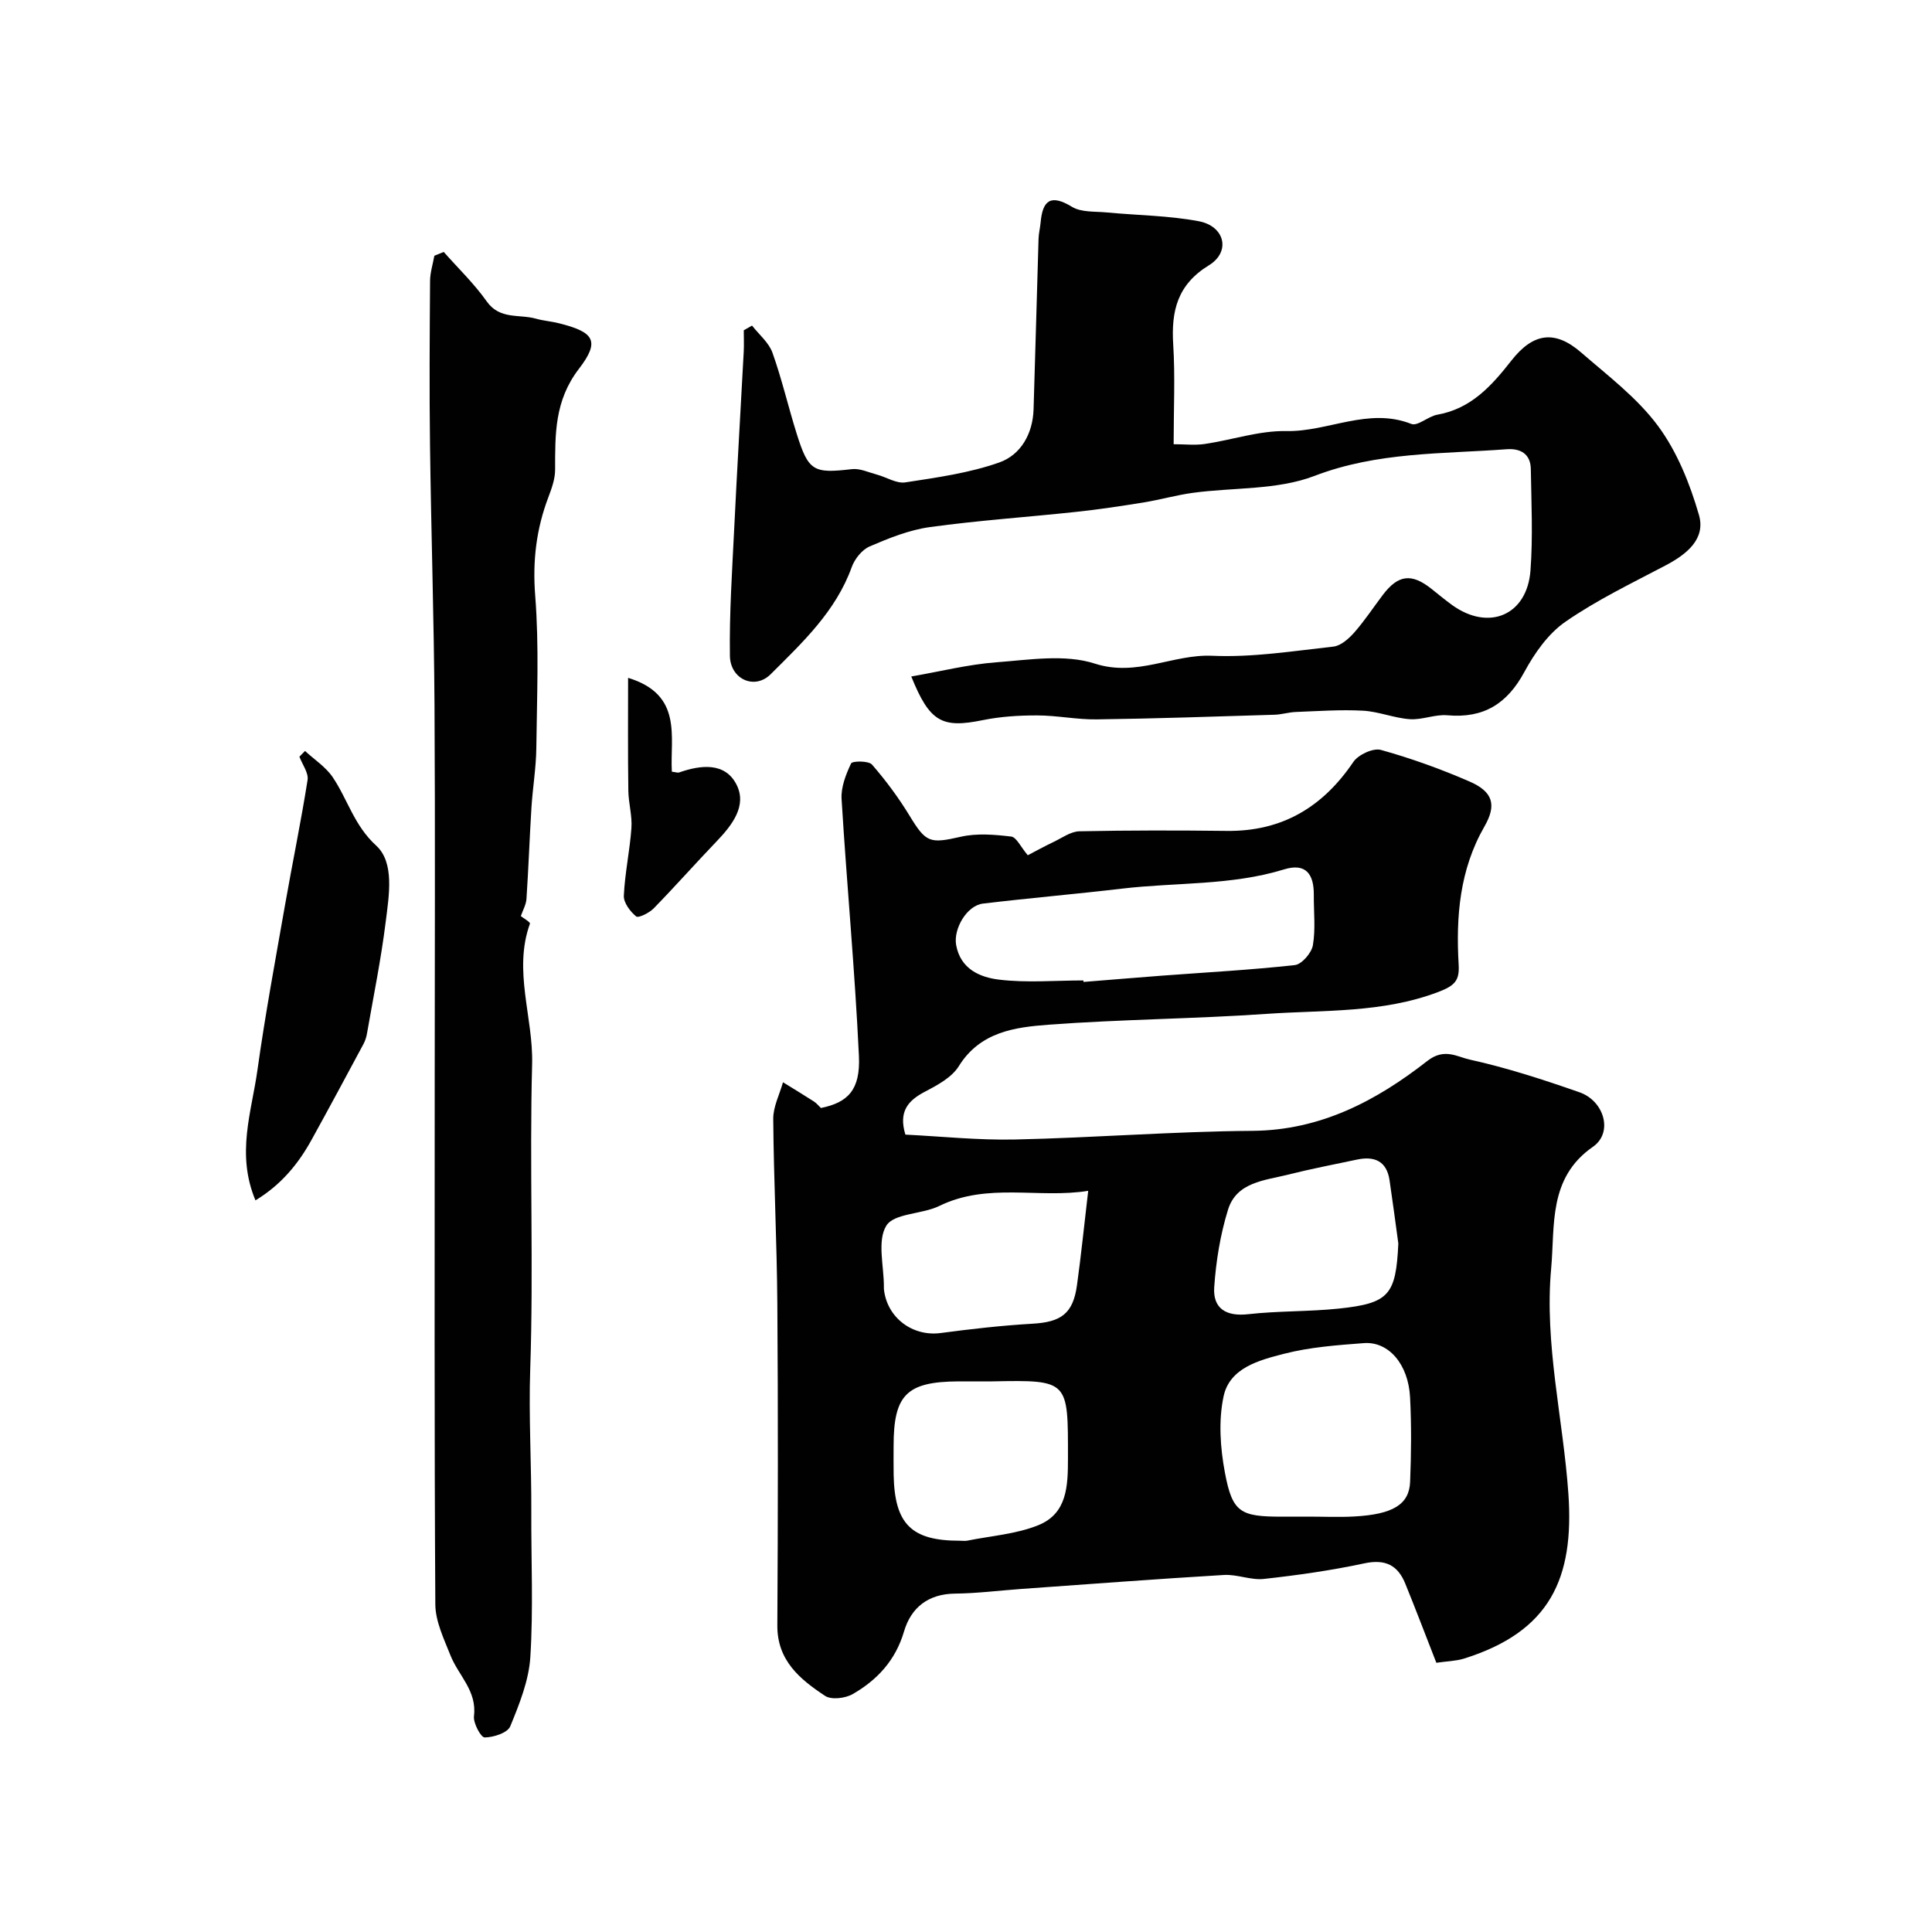
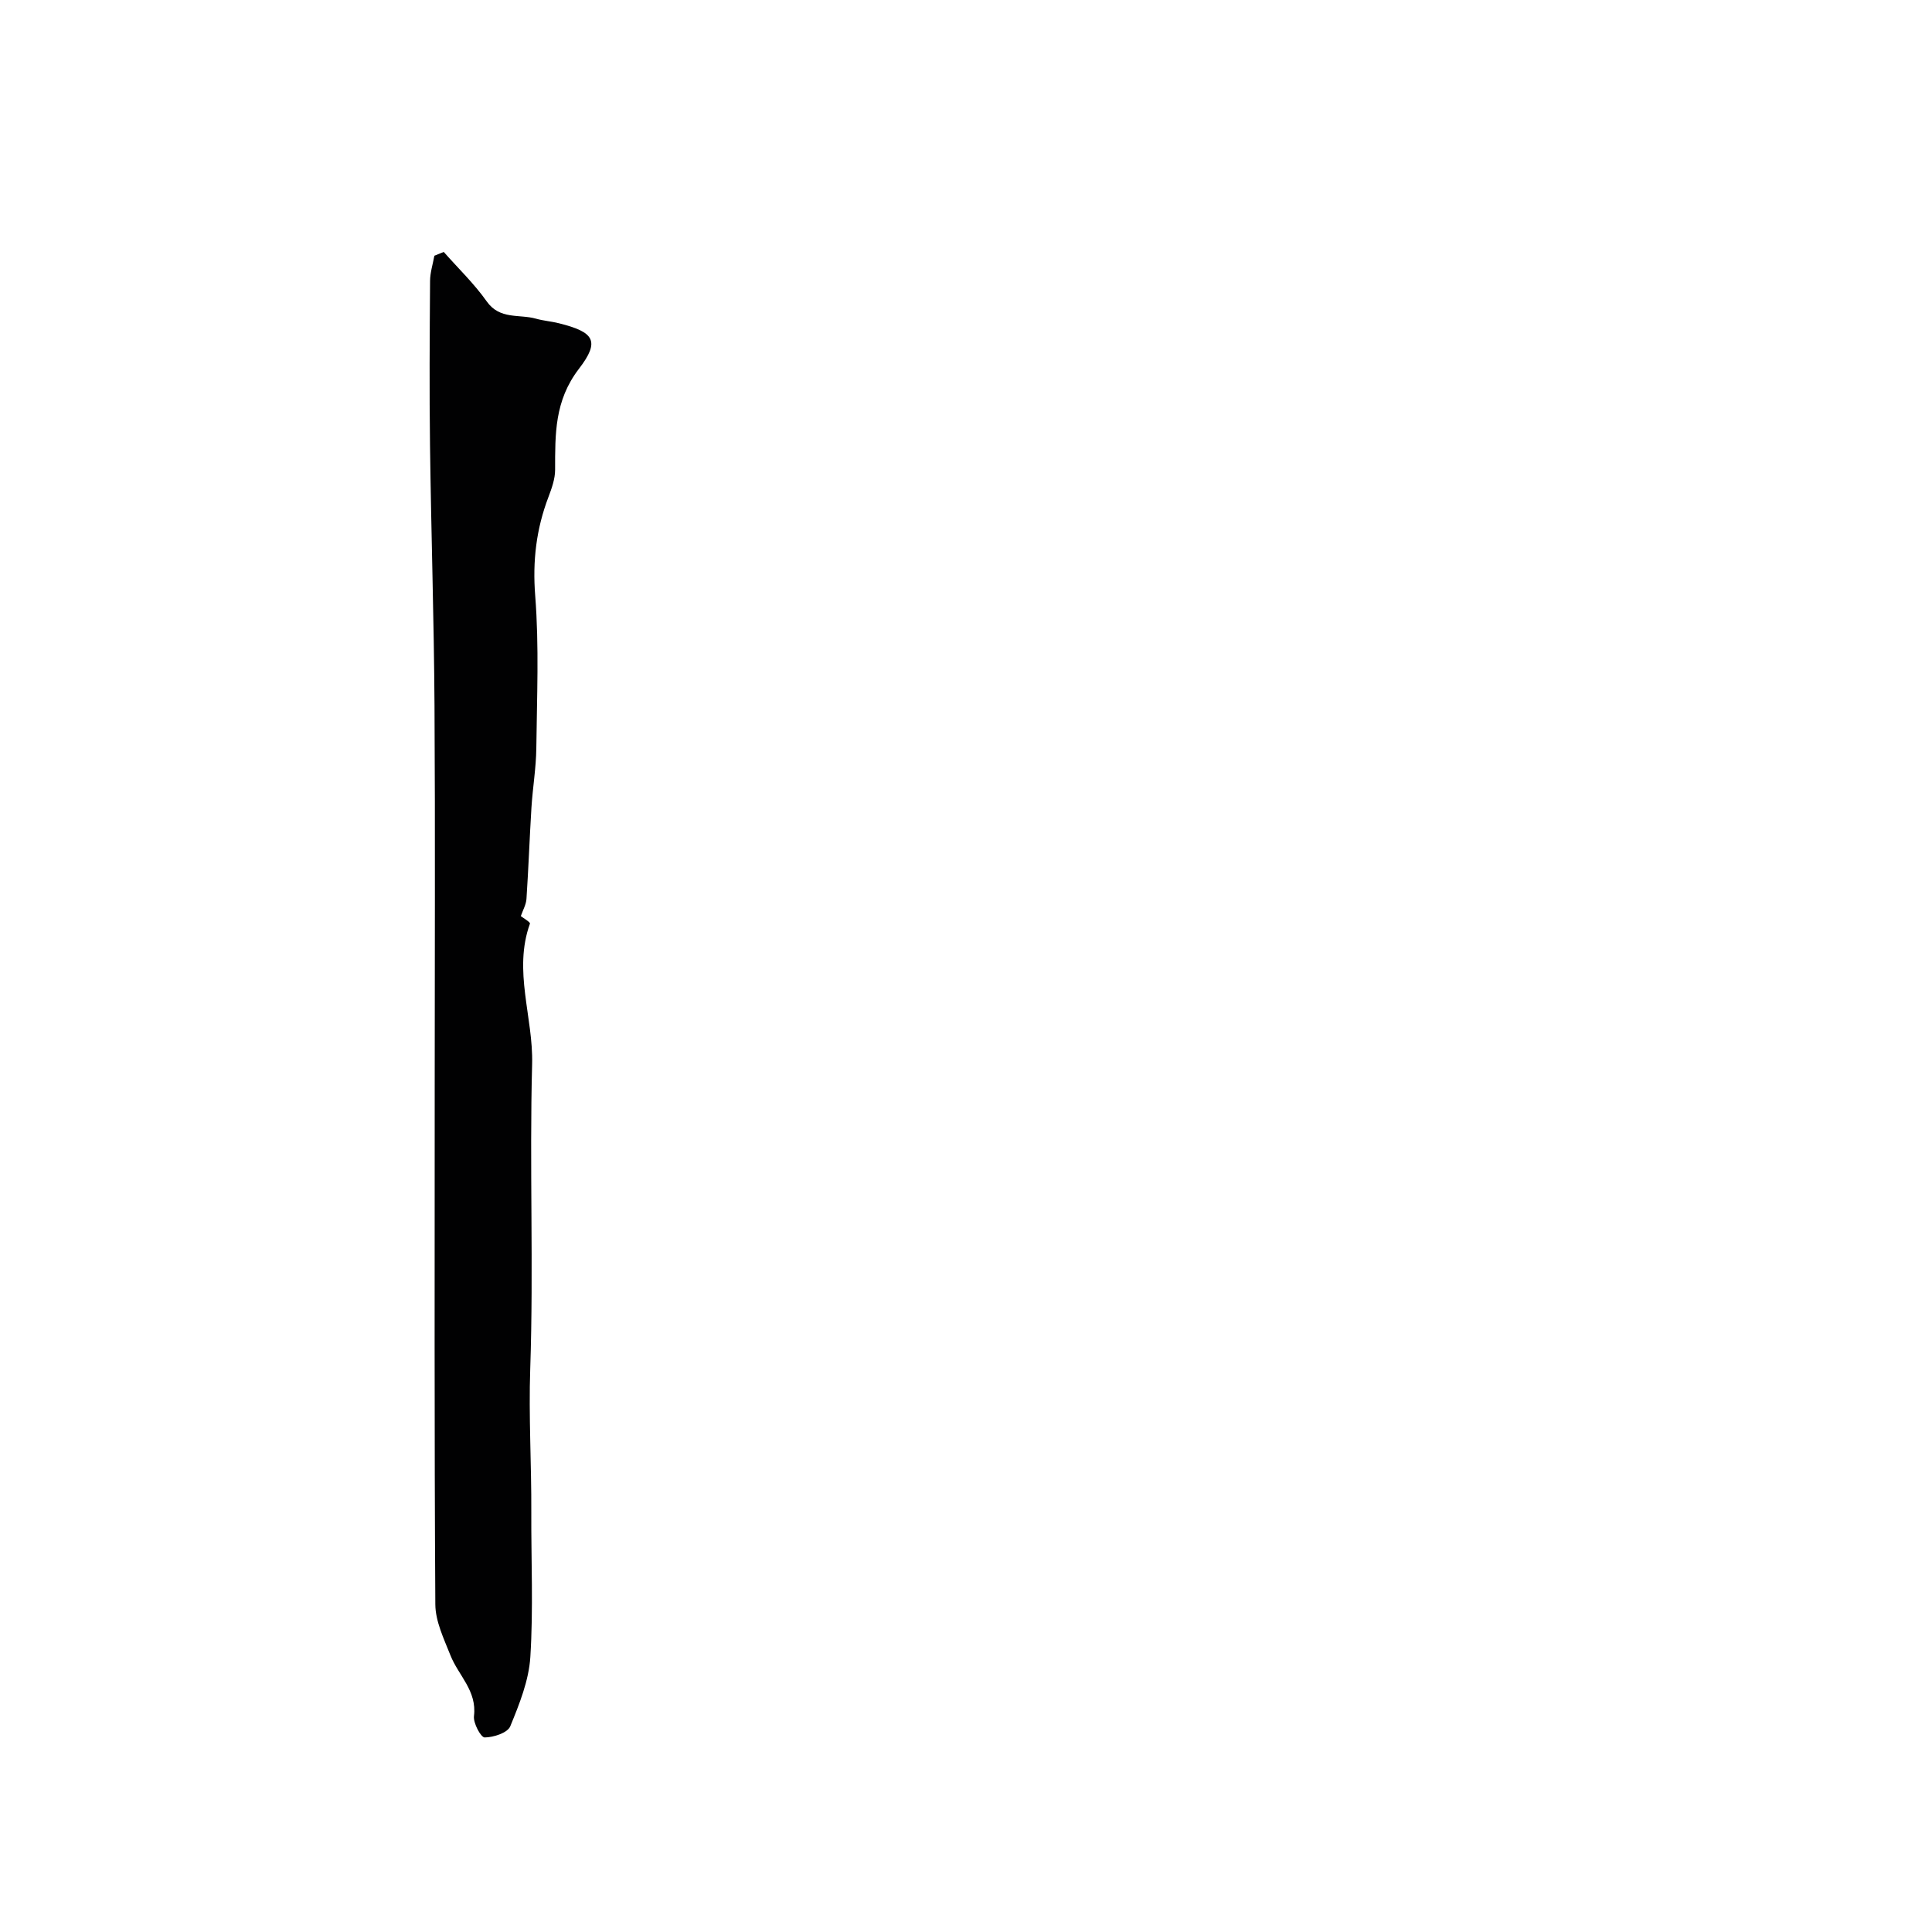
<svg xmlns="http://www.w3.org/2000/svg" enable-background="new 0 0 400 400" viewBox="0 0 400 400">
  <g fill="#010102">
-     <path d="m297.38 344.26c-2.2-5.62-4.25-11.03-6.43-16.38-1.55-3.82-4.13-5.13-8.45-4.21-6.86 1.47-13.83 2.46-20.81 3.23-2.7.3-5.54-.98-8.28-.82-13.98.83-27.94 1.9-41.91 2.89-4.6.33-9.19.92-13.79.97-5.56.06-9.1 2.93-10.54 7.83-1.75 5.97-5.53 10.03-10.6 12.96-1.54.89-4.44 1.25-5.75.38-5.19-3.43-9.93-7.31-9.88-14.6.13-22.18.16-44.37 0-66.55-.09-12.77-.75-25.53-.85-38.3-.02-2.52 1.31-5.06 2.02-7.59 2.14 1.32 4.29 2.62 6.4 3.98.55.35.98.9 1.45 1.35 5.55-1.13 8.2-3.7 7.87-10.77-.83-17.75-2.51-35.45-3.59-53.19-.15-2.45.89-5.11 1.97-7.38.26-.54 3.63-.57 4.33.24 2.88 3.31 5.53 6.89 7.81 10.64 3.38 5.56 4.18 5.75 10.57 4.3 3.33-.76 6.99-.45 10.44-.04 1.08.13 1.95 2.12 3.43 3.87 1.56-.81 3.45-1.86 5.39-2.78 1.73-.83 3.51-2.14 5.3-2.18 10.16-.21 20.33-.2 30.49-.08 11.46.14 19.88-4.91 26.22-14.27 1.02-1.51 4.11-2.94 5.7-2.5 6.24 1.73 12.39 3.95 18.33 6.53 4.87 2.11 5.7 4.83 3.12 9.32-5.15 8.96-5.92 18.66-5.34 28.63.19 3.24-.76 4.33-4.25 5.65-11.58 4.38-23.62 3.7-35.49 4.52-15.01 1.04-30.08 1.12-45.08 2.24-7 .52-14.23 1.44-18.67 8.59-1.44 2.32-4.4 3.92-6.97 5.26-3.52 1.84-5.55 4.09-4.09 8.91 7.34.36 15.06 1.18 22.75 1.01 16.36-.36 32.7-1.67 49.06-1.79 14.18-.1 25.72-6.24 36.29-14.5 3.47-2.71 6.18-.82 8.67-.27 7.73 1.7 15.32 4.17 22.81 6.79 5.11 1.79 7.01 8.34 2.77 11.28-9.3 6.45-7.84 16.33-8.65 25.21-1.43 15.69 2.49 31.11 3.57 46.65 1.21 17.5-3.78 28.52-21.63 34.11-1.67.51-3.51.54-5.71.86zm-73.08-141.27c.01.1.02.21.03.31 5.41-.43 10.82-.89 16.24-1.3 9.18-.69 18.37-1.18 27.51-2.19 1.44-.16 3.47-2.52 3.74-4.11.58-3.39.16-6.95.19-10.44.03-4.22-1.6-6.67-6.16-5.26-10.95 3.37-22.36 2.66-33.54 3.98-9.59 1.13-19.21 1.95-28.8 3.1-3.36.4-6.15 5.26-5.55 8.58.91 5 4.96 6.68 8.86 7.16 5.75.7 11.65.17 17.48.17zm46.6 111.01c3.17 0 6.34.15 9.5-.03 7.97-.44 11.36-2.47 11.55-7.17.23-5.82.29-11.67-.01-17.49-.35-6.86-4.44-11.63-9.59-11.23-5.54.42-11.17.83-16.52 2.21-5.09 1.31-11.24 2.89-12.5 8.81-1.08 5.04-.69 10.68.28 15.82 1.55 8.24 3.2 9.09 11.79 9.09 1.83-.01 3.66-.01 5.5-.01zm-65.48-28c-2.33 0-4.66-.01-6.99 0-10.72.07-13.42 2.76-13.42 13.38 0 2-.03 4 .01 5.99.2 10.19 3.68 13.64 13.73 13.62.5 0 1.02.08 1.5-.01 4.94-1 10.14-1.35 14.73-3.21 5.96-2.41 6.13-8.07 6.13-13.85 0-16.11.28-16.24-15.69-15.92zm19.88-39.45c-10.25 1.65-20.78-1.78-30.83 3.13-3.57 1.75-9.36 1.48-10.97 4.09-1.93 3.14-.48 8.35-.5 12.67 0 .17-.01.33.01.5.64 5.9 5.94 9.82 11.74 9.05 6.31-.84 12.66-1.56 19.02-1.93 5.92-.34 8.38-2.08 9.2-7.92.85-6.11 1.47-12.25 2.33-19.59zm64.21 10.91c-.6-4.37-1.17-8.75-1.82-13.11-.59-3.96-3.12-5.04-6.74-4.27-4.77 1.01-9.57 1.93-14.29 3.12-4.82 1.21-10.64 1.53-12.41 7.25-1.6 5.16-2.49 10.66-2.86 16.07-.29 4.38 2.45 6.09 7.04 5.57 6.21-.7 12.53-.51 18.75-1.16 10.45-1.1 11.82-2.83 12.33-13.47z" />
-     <path d="m155.7 67.41c1.45 1.86 3.48 3.51 4.23 5.62 1.96 5.49 3.27 11.21 5.02 16.78 2.44 7.77 3.46 8.25 11.43 7.32 1.66-.19 3.46.67 5.17 1.13 1.99.53 4.06 1.9 5.9 1.61 6.56-1.01 13.25-1.93 19.46-4.13 4.43-1.57 6.92-5.93 7.08-10.99.37-11.77.67-23.53 1.03-35.3.03-1.14.33-2.27.43-3.41.42-4.64 2.14-5.87 6.51-3.21 1.91 1.16 4.73.92 7.15 1.15 6.36.61 12.82.64 19.07 1.82 5.42 1.02 6.68 6.32 2.12 9.12-6.54 4.01-7.83 9.45-7.4 16.39.42 6.62.09 13.3.09 20.66 2.31 0 4.42.25 6.45-.05 5.64-.83 11.26-2.78 16.86-2.67 8.68.17 16.98-4.99 25.9-1.48 1.32.52 3.5-1.58 5.38-1.91 7-1.24 11.24-5.98 15.34-11.21 4.55-5.81 9.06-6.33 14.43-1.68 5.55 4.82 11.61 9.39 15.92 15.21 3.95 5.33 6.6 11.95 8.47 18.4 1.47 5.03-2.56 8.2-6.93 10.5-7.02 3.69-14.22 7.16-20.71 11.65-3.56 2.46-6.39 6.5-8.5 10.4-3.56 6.59-8.44 9.63-15.94 8.96-2.54-.23-5.21.99-7.77.81-3.27-.23-6.46-1.59-9.72-1.76-4.63-.25-9.29.09-13.93.27-1.46.06-2.91.53-4.38.57-12.27.37-24.53.8-36.8.96-4.11.06-8.22-.82-12.34-.82-3.76-.01-7.59.23-11.26.98-8.41 1.71-10.97.43-14.79-9.04 6-1.04 11.77-2.5 17.63-2.94 6.79-.51 14.17-1.73 20.36.27 8.76 2.82 16.16-1.99 24.35-1.62 8.31.37 16.72-.98 25.06-1.9 1.54-.17 3.17-1.63 4.3-2.9 2.15-2.44 3.96-5.2 5.93-7.8 3.19-4.21 5.97-4.53 10.1-1.23 1.41 1.12 2.79 2.27 4.25 3.33 7.58 5.46 15.52 2.13 16.22-7.16.52-6.96.18-13.99.07-20.99-.05-3.12-2.1-4.33-5.02-4.11-13.36 1-26.73.52-39.79 5.53-7.71 2.95-16.76 2.35-25.19 3.5-3.37.46-6.67 1.41-10.02 1.96-4.67.76-9.35 1.47-14.04 1.97-10.12 1.09-20.29 1.77-30.37 3.16-4.26.59-8.45 2.28-12.45 4-1.59.68-3.11 2.59-3.72 4.29-3.3 9.16-10.2 15.61-16.77 22.16-3.33 3.33-8.38 1.04-8.45-3.79-.13-8.78.46-17.58.89-26.36.59-12.2 1.32-24.4 1.97-36.59.08-1.48.01-2.97.01-4.46.58-.33 1.15-.65 1.71-.97z" />
    <path d="m91.87 52.16c2.99 3.39 6.3 6.56 8.9 10.24 2.71 3.84 6.75 2.6 10.2 3.58 1.55.44 3.19.55 4.76.95 7.22 1.81 8.61 3.61 4.13 9.43-5.08 6.62-4.92 13.54-4.93 20.91 0 1.88-.7 3.83-1.38 5.63-2.52 6.62-3.31 13.24-2.74 20.45.82 10.46.35 21.03.23 31.55-.05 4.1-.75 8.19-1.01 12.3-.39 6.3-.61 12.61-1.03 18.91-.08 1.2-.76 2.36-1.17 3.56.49.39 2 1.26 1.89 1.56-3.52 9.76.71 19.38.45 29.11-.56 21 .32 42.04-.39 63.03-.34 9.95.27 19.82.22 29.72-.04 10 .43 20.02-.2 29.98-.31 4.87-2.27 9.75-4.16 14.35-.56 1.35-3.46 2.29-5.3 2.3-.78 0-2.39-2.98-2.21-4.43.65-5.23-3.23-8.41-4.87-12.57-1.35-3.41-3.11-7.02-3.13-10.55-.22-35.66-.13-71.32-.13-106.97 0-26.36.12-52.72-.04-79.08-.11-17.96-.7-35.92-.93-53.88-.15-11.35-.07-22.71.01-34.07.01-1.74.58-3.48.89-5.22.64-.26 1.29-.52 1.94-.79z" />
-     <path d="m52.89 248.52c-4.04-9.65-.79-18.32.41-26.97 1.6-11.45 3.72-22.83 5.72-34.22 1.51-8.62 3.3-17.2 4.66-25.84.23-1.48-1.09-3.21-1.69-4.83.39-.39.77-.78 1.16-1.18 1.94 1.79 4.3 3.31 5.74 5.44 3.1 4.6 4.41 9.97 9 14.16 3.84 3.51 2.64 10.35 1.97 15.74-.96 7.75-2.53 15.42-3.87 23.11-.13.77-.38 1.57-.75 2.25-3.55 6.61-7.09 13.21-10.72 19.78-2.78 5.05-6.34 9.36-11.63 12.56z" />
-     <path d="m130.04 140.34c11.42 3.48 8.65 12.28 9.06 19.43.84.1 1.21.26 1.5.16 4.51-1.58 9.51-2.14 11.88 2.5 2.24 4.38-.9 8.41-4.12 11.77-4.39 4.58-8.6 9.34-13.03 13.88-.91.93-3.15 2.04-3.62 1.66-1.24-1.02-2.62-2.85-2.55-4.29.21-4.69 1.24-9.34 1.57-14.03.18-2.55-.61-5.16-.64-7.74-.11-7.71-.05-15.41-.05-23.34z" />
  </g>
</svg>